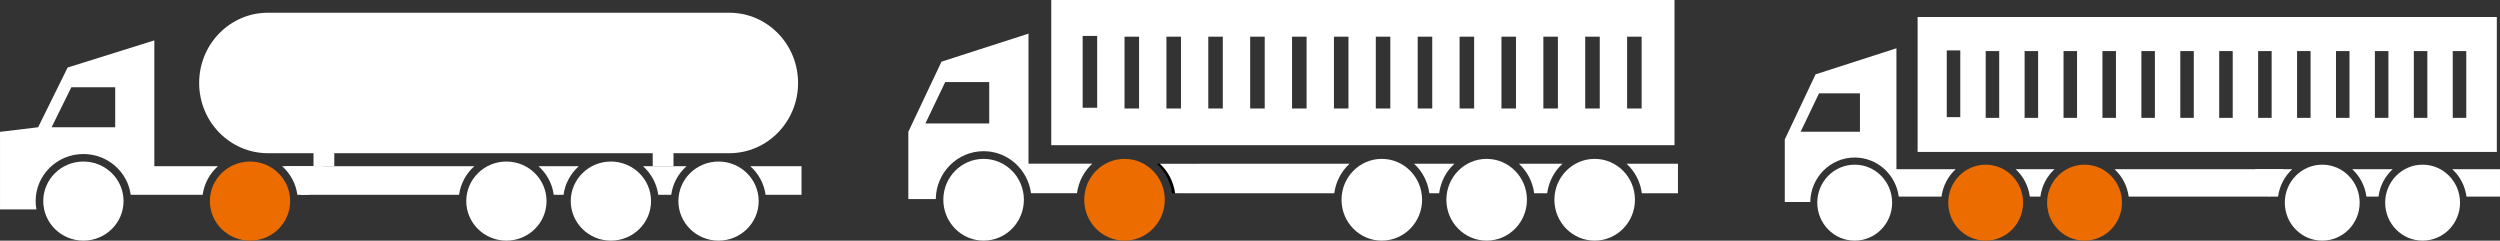
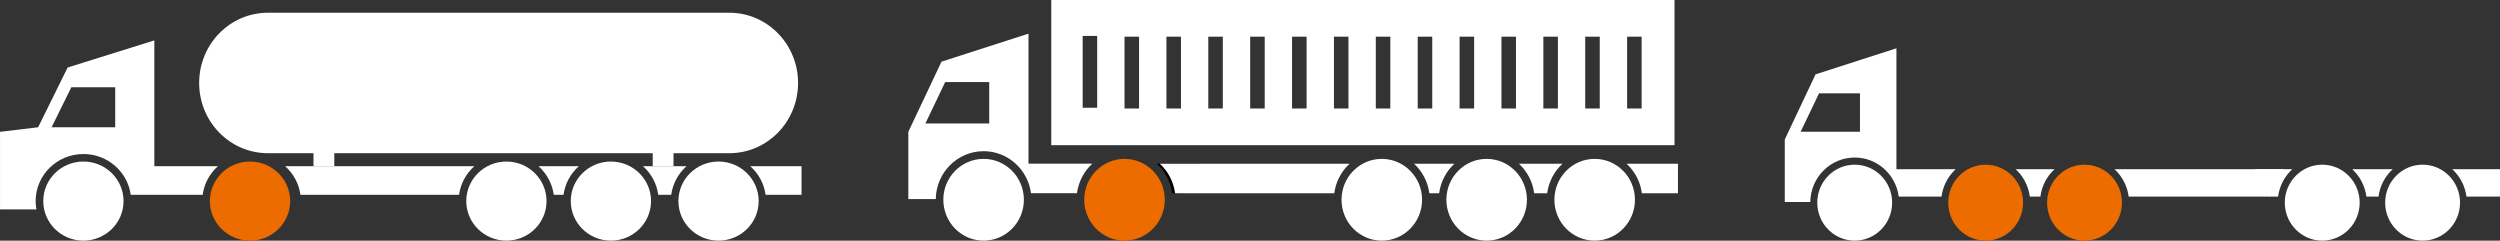
<svg xmlns="http://www.w3.org/2000/svg" id="_レイヤー_1" data-name="レイヤー_1" version="1.1" viewBox="0 0 187 18">
  <rect x="0" y="0" width="187" height="18" fill="#333333" stroke="none" />
  <defs>
    <style>
      .st0 {
        fill: #030000;
      }

      .st1 {
        fill: #ec6c00;
      }

      .st2 {
        fill: #fff;
      }
    </style>
  </defs>
  <g>
    <path class="st1" d="M81.101,14.942c0-1.689,1.349-3.058,3.012-3.058,1.663,0,3.014,1.369,3.014,3.058s-1.35,3.058-3.014,3.058c-1.663,0-3.012-1.369-3.012-3.058" />
    <path class="st2" d="M100.346,14.942c0-1.689,1.349-3.058,3.012-3.058,1.663,0,3.014,1.369,3.014,3.058s-1.35,3.058-3.014,3.058c-1.663,0-3.012-1.369-3.012-3.058" />
    <path class="st0" d="M89.659,12.246h-3.134c.61.563,1.028,1.336,1.143,2.208h.848c.114-.872.532-1.645,1.143-2.208" />
    <path class="st2" d="M105.771,12.246c.61.563,1.029,1.336,1.143,2.208h.733c.117-.872.533-1.645,1.144-2.208h-3.02Z" />
    <path class="st2" d="M100.947,12.246h-14.192c.61.563,1.026,1.336,1.143,2.208h11.906c.114-.872.532-1.645,1.143-2.208" />
    <path class="st2" d="M108.189,14.942c0-1.689,1.349-3.058,3.012-3.058,1.663,0,3.014,1.369,3.014,3.058s-1.35,3.058-3.014,3.058c-1.663,0-3.012-1.369-3.012-3.058" />
    <path class="st2" d="M70.561,14.942c0-1.689,1.349-3.058,3.012-3.058,1.663,0,3.014,1.369,3.014,3.058s-1.35,3.058-3.014,3.058c-1.663,0-3.012-1.369-3.012-3.058" />
    <path class="st2" d="M73.994,9.234h-4.774l1.48-3.093h3.294v3.093ZM76.931,12.246V2.517l-6.508,2.096-2.479,5.244v5.033h2.052c.028-1.982,1.618-3.581,3.577-3.581,1.814,0,3.311,1.369,3.546,3.144h3.439c.116-.872.533-1.645,1.143-2.208h-4.77Z" />
    <path class="st2" d="M84.114,2.743h1.088v5.373h-1.088V2.743ZM87.248,2.743h1.088v5.373h-1.088V2.743ZM90.38,2.743h1.086v5.373h-1.086V2.743ZM93.513,2.743h1.088v5.373h-1.088V2.743ZM96.645,2.743h1.088v5.373h-1.088V2.743ZM99.779,2.743h1.086v5.373h-1.086V2.743ZM102.91,2.743h1.086v5.373h-1.086V2.743ZM106.044,2.743h1.088v5.373h-1.088V2.743ZM109.177,2.743h1.088v5.373h-1.088V2.743ZM112.309,2.743h1.086v5.373h-1.086V2.743ZM115.443,2.743h1.088v5.373h-1.088V2.743ZM118.574,2.743h1.088v5.373h-1.088V2.743ZM121.708,2.743h1.086v5.373h-1.086V2.743ZM80.983,2.687h1.086v5.373h-1.086V2.687ZM78.635,10.86h46.618V0h-46.618v10.86Z" />
    <path class="st2" d="M116.269,14.942c0-1.689,1.349-3.058,3.012-3.058,1.663,0,3.014,1.369,3.014,3.058s-1.35,3.058-3.014,3.058c-1.663,0-3.012-1.369-3.012-3.058" />
    <path class="st2" d="M116.875,12.246h-3.261c.61.563,1.029,1.336,1.143,2.208h.972c.115-.872.534-1.647,1.146-2.208" />
    <path class="st2" d="M121.666,12.246c.612.561,1.031,1.336,1.145,2.208h2.7v-2.208h-3.845Z" />
  </g>
  <g>
    <path class="st1" d="M145.728,15.159c0-1.57,1.254-2.841,2.799-2.841,1.547,0,2.801,1.271,2.801,2.841s-1.254,2.841-2.801,2.841c-1.546,0-2.799-1.271-2.799-2.841" />
    <path class="st1" d="M153.123,15.159c0-1.57,1.254-2.841,2.799-2.841,1.547,0,2.801,1.271,2.801,2.841s-1.254,2.841-2.801,2.841c-1.546,0-2.799-1.271-2.799-2.841" />
    <path class="st2" d="M153.682,12.654h-2.913c.568.523.955,1.243,1.062,2.051h.789c.107-.808.494-1.528,1.062-2.051" />
    <path class="st2" d="M168.655,12.654c.568.523.955,1.243,1.062,2.051h.683c.107-.808.494-1.528,1.063-2.051h-2.807Z" />
    <path class="st2" d="M170.832,12.654h-12.668c.568.523.955,1.243,1.062,2.051h10.544c.106-.808.494-1.528,1.062-2.051" />
    <path class="st2" d="M170.903,15.159c0-1.57,1.254-2.841,2.799-2.841,1.547,0,2.801,1.271,2.801,2.841s-1.254,2.841-2.801,2.841c-1.546,0-2.799-1.271-2.799-2.841" />
    <path class="st2" d="M135.932,15.159c0-1.57,1.254-2.841,2.799-2.841,1.547,0,2.801,1.271,2.801,2.841s-1.254,2.841-2.801,2.841c-1.546,0-2.799-1.271-2.799-2.841" />
    <path class="st2" d="M139.124,9.855h-4.437l1.377-2.874h3.061v2.874ZM141.853,12.654V3.611l-6.049,1.95-2.303,4.871v4.678h1.907c.026-1.842,1.503-3.327,3.324-3.327,1.685,0,3.077,1.271,3.295,2.922h3.198c.106-.808.494-1.528,1.062-2.051h-4.434Z" />
-     <path class="st2" d="M148.53,3.822h1.01v4.994h-1.01V3.822ZM151.441,3.822h1.011v4.994h-1.011V3.822ZM154.352,3.822h1.011v4.994h-1.011V3.822ZM157.263,3.822h1.011v4.994h-1.011V3.822ZM160.175,3.822h1.011v4.994h-1.011V3.822ZM163.086,3.822h1.01v4.994h-1.01V3.822ZM165.997,3.822h1.011v4.994h-1.011V3.822ZM168.908,3.822h1.011v4.994h-1.011V3.822ZM171.821,3.822h1.01v4.994h-1.01V3.822ZM174.732,3.822h1.011v4.994h-1.011V3.822ZM177.643,3.822h1.011v4.994h-1.011V3.822ZM180.555,3.822h1.011v4.994h-1.011V3.822ZM183.466,3.822h1.011v4.994h-1.011V3.822ZM145.617,3.769h1.012v4.995h-1.012V3.769ZM143.438,11.366h43.324V1.272h-43.324v10.094Z" />
    <path class="st2" d="M178.411,15.159c0-1.57,1.254-2.841,2.799-2.841,1.547,0,2.801,1.271,2.801,2.841s-1.254,2.841-2.801,2.841c-1.546,0-2.799-1.271-2.799-2.841" />
    <path class="st2" d="M178.975,12.654h-3.03c.567.523.955,1.243,1.062,2.051h.905c.105-.81.494-1.53,1.064-2.051" />
    <path class="st2" d="M183.427,12.654c.569.521.958,1.241,1.065,2.051h2.507v-2.051h-3.573Z" />
  </g>
  <g>
    <path class="st1" d="M15.699,15.042c0-1.633,1.343-2.959,3.002-2.959,1.659,0,3.003,1.326,3.003,2.959s-1.343,2.958-3.003,2.958c-1.658,0-3.002-1.325-3.002-2.958" />
    <path class="st2" d="M34.877,15.042c0-1.633,1.343-2.959,3.002-2.959,1.658,0,3.002,1.326,3.002,2.959s-1.343,2.958-3.002,2.958c-1.659,0-3.002-1.325-3.002-2.958" />
-     <path class="st2" d="M24.227,12.434h-3.122c.608.545,1.024,1.293,1.139,2.136h.845c.115-.843.531-1.591,1.139-2.136" />
    <path class="st2" d="M40.282,12.434c.608.545,1.024,1.293,1.139,2.136h.731c.115-.843.532-1.591,1.139-2.136h-3.009Z" />
    <path class="st2" d="M35.476,12.434h-14.143c.609.545,1.024,1.293,1.139,2.136h11.866c.115-.843.531-1.591,1.139-2.136" />
    <path class="st2" d="M42.693,15.042c0-1.633,1.343-2.959,3.002-2.959,1.659,0,3.003,1.326,3.003,2.959s-1.343,2.958-3.003,2.958c-1.658,0-3.002-1.325-3.002-2.958" />
    <path class="st2" d="M14.897,6.206h0c0,2.902,2.302,5.253,5.141,5.253h34.517c2.839,0,5.141-2.351,5.141-5.253s-2.302-5.253-5.141-5.253H20.038c-2.839,0-5.141,2.351-5.141,5.253" />
    <path class="st2" d="M50.744,15.042c0-1.633,1.343-2.959,3.002-2.959,1.659,0,3.003,1.326,3.003,2.959s-1.343,2.958-3.003,2.958c-1.658,0-3.002-1.325-3.002-2.958" />
    <path class="st2" d="M51.349,12.434h-3.251c.609.545,1.025,1.293,1.139,2.136h.97c.115-.843.531-1.593,1.142-2.136" />
    <path class="st2" d="M56.123,12.434c.61.543,1.027,1.293,1.142,2.136h2.689v-2.136h-3.831Z" />
    <rect class="st2" x="23.45" y="11.221" width="1.555" height="1.212" />
    <rect class="st2" x="48.823" y="11.221" width="1.555" height="1.212" />
    <path class="st2" d="M8.617,9.52H3.859l1.476-2.992h3.282v2.992ZM11.544,12.434V3.021l-6.484,2.029-2.209,4.47-2.85.341v5.803h2.722c-.037-.202-.057-.41-.057-.623,0-1.944,1.6-3.52,3.572-3.52,1.811,0,3.307,1.327,3.54,3.048h5.382c.114-.843.531-1.591,1.139-2.136h-4.754Z" />
    <path class="st2" d="M3.236,15.042c0-1.633,1.343-2.959,3.002-2.959,1.659,0,3.003,1.326,3.003,2.959s-1.343,2.958-3.003,2.958c-1.658,0-3.002-1.325-3.002-2.958" />
  </g>
</svg>